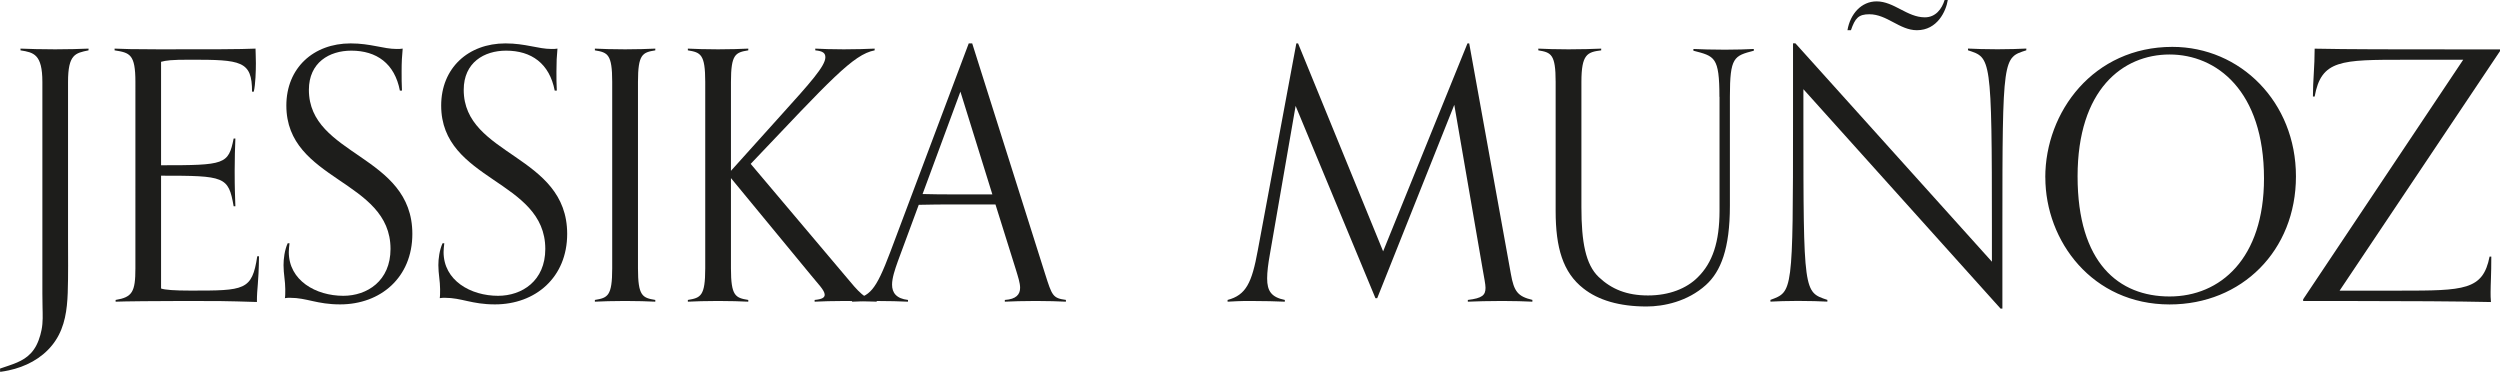
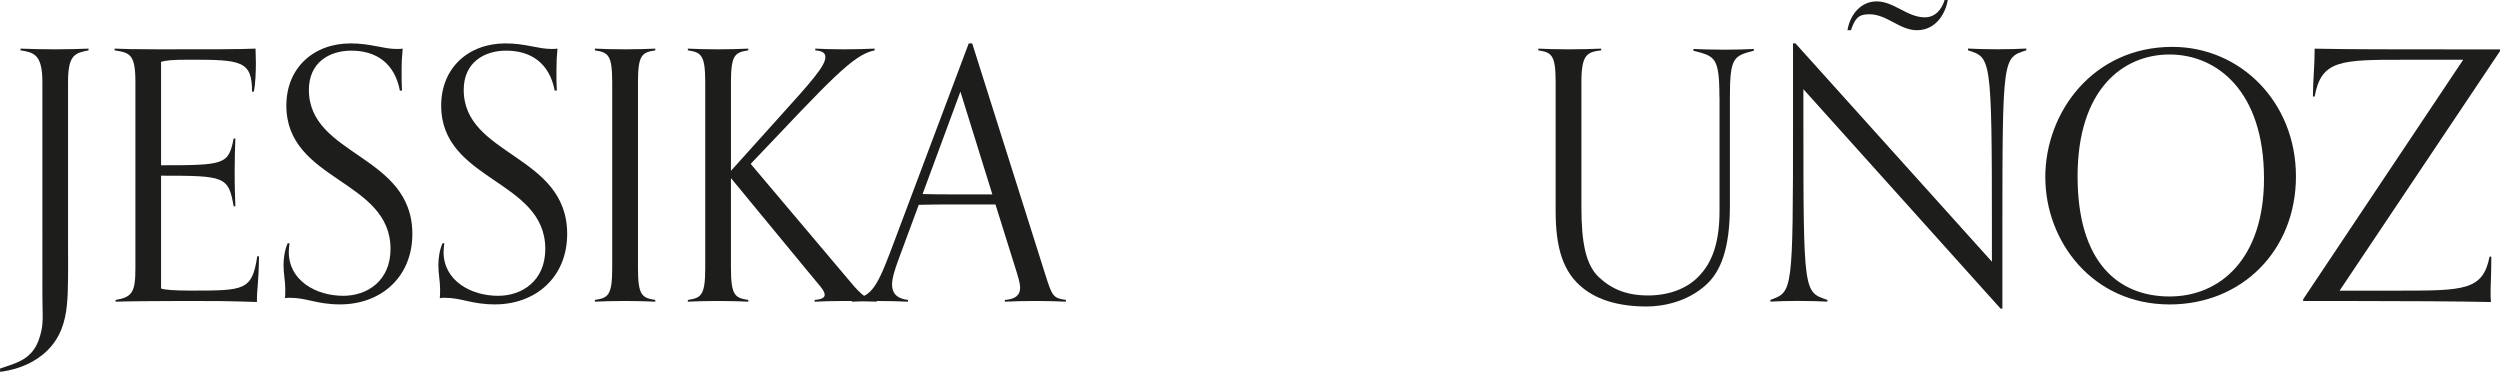
<svg xmlns="http://www.w3.org/2000/svg" viewBox="0 0 489.09 72.75" data-name="Calque 1" id="Calque_1">
  <defs>
    <style>
      .cls-1 {
        fill: #1d1d1b;
      }
    </style>
  </defs>
  <path d="M0,72.11s.4-.13.44-.15c.15-.05.29-.1.44-.15.29-.09.57-.19.86-.29.54-.19,1.09-.38,1.61-.61s1-.47,1.45-.77.89-.66,1.26-1.06c.41-.45.76-.95,1.04-1.49.34-.65.59-1.34.79-2.05.09-.33.17-.67.24-1.01.3-1.49.22-3,.19-4.51-.04-1.75-.03-3.51-.03-5.26V16.03c0-5.43-1.7-5.77-4.28-6.18v-.34c1.49.07,4.28.14,6.79.14,2.31,0,5.09-.07,6.52-.14v.34c-2.58.54-4.01.75-4.01,6.18v30.57c0,3.57.06,7.14-.06,10.71-.12,3.25-.54,6.53-2.38,9.3-.21.32-.43.63-.67.92-2.12,2.64-5.22,4.23-8.5,4.93-.55.12-1.11.21-1.67.29l-.02-.42v-.22Z" class="cls-1" />
  <path d="M50.67,50.12c-.07,5.7-.41,5.98-.41,8.96-6.32-.2-7.68-.2-13.99-.2-5.16,0-12.22.07-13.65.14v-.34c3.26-.54,3.87-1.56,3.87-6.18V16.03c0-5.43-1.09-5.71-4.07-6.18v-.34c1.36.07,3.8.14,8.69.14,10.39,0,15.82,0,18.88-.14,0,.48.07,1.77.07,2.85,0,1.5-.07,4.14-.41,5.57h-.34c0-6.04-2.11-6.25-12.09-6.25-3.8,0-4.68.14-5.71.41v20.24c12.5,0,13.18-.14,14.2-5.23h.34c-.07,2.11-.14,3.53-.14,6.32,0,3.6.07,4.62.14,6.93h-.34c-1.02-5.84-1.7-5.98-14.2-5.98v22.07c.75.27,2.58.41,5.78.41,10.59,0,12.02,0,13.04-6.72h.34Z" class="cls-1" />
  <path d="M56.64,47.61c-.07.61-.14,1.16-.14,1.7,0,5.57,5.3,8.56,10.66,8.56,4.68,0,9.24-2.92,9.24-9.17,0-13.58-20.38-13.24-20.38-28.05,0-7.34,5.3-12.16,12.57-12.16,3.94,0,6.39,1.09,9.03,1.09.41,0,.75,0,1.16-.07-.14,1.43-.21,2.65-.21,4.48,0,1.02,0,2.72.07,3.73h-.41c-1.02-5.3-4.55-7.81-9.51-7.81-4.28,0-8.29,2.31-8.29,7.67,0,12.97,20.24,12.63,20.24,28.18,0,8.49-6.18,13.79-14.13,13.79-4.55,0-6.52-1.29-9.78-1.29-.41,0-.61,0-1.02.07.07-.34.07-1.15.07-1.77,0-1.56-.34-2.99-.34-4.69,0-1.22.2-2.92.81-4.28h.34Z" class="cls-1" />
  <path d="M86.92,47.61c-.07.61-.14,1.16-.14,1.7,0,5.57,5.3,8.56,10.66,8.56,4.69,0,9.24-2.92,9.24-9.17,0-13.58-20.37-13.24-20.37-28.05,0-7.34,5.3-12.16,12.57-12.16,3.94,0,6.38,1.09,9.03,1.09.41,0,.75,0,1.15-.07-.14,1.43-.2,2.65-.2,4.48,0,1.02,0,2.72.07,3.73h-.41c-1.02-5.3-4.55-7.81-9.51-7.81-4.28,0-8.29,2.31-8.29,7.67,0,12.97,20.24,12.63,20.24,28.18,0,8.49-6.18,13.79-14.13,13.79-4.55,0-6.52-1.29-9.78-1.29-.41,0-.61,0-1.02.07.07-.34.07-1.15.07-1.77,0-1.56-.34-2.99-.34-4.69,0-1.22.2-2.92.82-4.28h.34Z" class="cls-1" />
  <path d="M128.2,59.02c-1.43-.07-3.6-.14-5.91-.14-2.51,0-4.41.07-5.91.14v-.34c2.51-.41,3.39-.75,3.39-6.18V16.03c0-5.43-.88-5.77-3.39-6.18v-.34c1.5.07,3.39.14,5.91.14,2.31,0,4.48-.07,5.91-.14v.34c-2.51.41-3.39.75-3.39,6.18v36.47c0,5.43.88,5.77,3.39,6.18v.34Z" class="cls-1" />
  <path d="M171.53,59.02c-1.43-.07-3.87-.14-6.18-.14-2.51,0-4.48.07-5.98.14v-.34c1.5-.14,1.97-.48,1.97-1.02,0-.88-1.36-2.17-2.72-3.87l-15.62-18.95v17.66c0,5.43.88,5.77,3.39,6.18v.34c-1.43-.07-3.6-.14-5.91-.14-2.51,0-4.42.07-5.91.14v-.34c2.51-.41,3.4-.75,3.4-6.18V16.03c0-5.43-.89-5.77-3.4-6.18v-.34c1.5.07,3.4.14,5.91.14,2.31,0,4.48-.07,5.91-.14v.34c-2.51.41-3.39.75-3.39,6.18v17.39l9.78-10.87c5.71-6.32,8.69-9.64,8.69-11.34,0-.82-.47-1.22-1.97-1.36v-.34c1.5.07,3.06.14,5.57.14,2.31,0,4.62-.07,6.04-.14v.34c-4.21.81-8.62,5.77-24.25,22.21l18.47,21.87c2.72,3.26,3.87,4.69,6.18,4.75v.34Z" class="cls-1" />
  <path d="M208.53,59.02c-1.43-.07-3.6-.14-5.91-.14-2.51,0-4.55.07-6.04.14v-.34c2.24-.14,2.99-1.09,2.99-2.38,0-.95-.41-2.17-.82-3.53l-4-12.77h-7.81c-2.44,0-4.82,0-7.2.07l-4.07,11c-.61,1.7-1.15,3.33-1.15,4.62,0,1.56.81,2.72,3.12,2.99v.34c-1.5-.07-3.8-.14-6.32-.14-2.31,0-3.19.07-4.62.14v-.34c3.46-.82,4.55-1.63,7.47-9.37l15.35-40.82h.68l14.26,45.09c1.36,4.28,1.5,4.75,4.07,5.09v.34ZM187.89,17.93l-7.4,20.03c2.17.07,4.28.07,6.45.07h7.2l-6.25-20.1Z" class="cls-1" />
-   <path d="M299.79,59.02c-1.43-.07-3.6-.14-5.91-.14-2.51,0-5.23.07-6.72.14v-.34c2.85-.34,3.46-.95,3.46-2.38,0-.68-.27-1.97-.54-3.53l-5.57-32.26-15.08,37.83h-.34l-15.62-37.62-5.03,29c-.34,1.9-.54,3.46-.54,4.75,0,2.45.81,3.67,3.46,4.21v.34c-1.49-.07-4.21-.14-6.72-.14-2.31,0-3.05.07-4.48.14v-.34c3.6-.95,4.75-3.33,5.91-9.71l7.54-40.48h.34l16.64,40.68,16.5-40.68h.34l8.15,45.09c.61,3.46,1.36,4.41,4.21,5.09v.34Z" class="cls-1" />
  <path d="M336.38,18.95c0-7.88-.95-7.95-5.09-9.03v-.34c1.49.07,3.67.14,6.18.14,2.31,0,4.21-.07,5.64-.14v.34c-3.87,1.02-4.68,1.22-4.68,8.96v21.39c0,8.35-1.77,12.84-4.69,15.48-3.6,3.26-8.29,4.21-11.61,4.21-5.29,0-9.44-1.22-12.36-3.53-4-3.12-5.43-7.95-5.43-15.14v-25.26c0-5.43-.88-5.77-3.39-6.18v-.34c1.5.07,3.39.14,5.91.14,2.31,0,4.96-.07,6.39-.14v.34c-2.72.34-3.87.75-3.87,6.18v24.52c0,6.79.82,11.21,3.39,13.65,2.51,2.38,5.5,3.6,9.64,3.6s7.54-1.36,9.71-3.53c2.92-2.85,4.28-6.93,4.28-13.04v-22.28Z" class="cls-1" />
  <path d="M391.38,60.37l-38.57-42.92v6.11c0,33.96.07,33.55,4.69,35.11v.34c-1.5-.07-3.26-.14-5.78-.14-2.31,0-3.94.07-5.36.14v-.34c4.35-1.63,4.42-1.22,4.42-35.18v-15.01h.47l38.44,42.72v-6.05c0-34.36-.2-33.82-4.68-35.31v-.34c1.49.07,3.26.14,5.77.14,2.31,0,4.21-.07,5.64-.14v.34c-4.55,1.49-4.68.95-4.68,34.91v15.62h-.34ZM381.06,0c-.34,2.17-2.04,5.91-6.04,5.91-3.4,0-5.84-3.12-9.31-3.12-2.11,0-2.78.75-3.6,3.12h-.68c.54-3.19,2.72-5.64,5.7-5.64,3.4,0,5.98,3.12,9.44,3.12,2.11,0,3.33-1.63,3.87-3.4h.61Z" class="cls-1" />
  <path d="M400.13,34.7c0-12.84,9.44-25.53,24.86-25.53,13.31,0,24.18,10.8,24.18,25.33s-10.6,25.06-24.72,25.06c-15.08,0-24.31-12.36-24.31-24.86ZM442.92,34.91c0-17.18-9.3-24.25-18.47-24.25s-18,6.86-18,23.84,8.08,23.5,18,23.5,18.47-7.4,18.47-23.09Z" class="cls-1" />
  <path d="M487.39,50.19c0,3.73-.14,5.23-.14,7,0,.61,0,1.15.07,1.9-6.18-.14-16.98-.2-27.17-.2h-9.57v-.34l31.31-46.86h-11.34c-12.57,0-16.43,0-17.72,7.2h-.34c0-3.12.34-5.84.34-9.37,6.18.14,16.64.14,26.82.14h9.44v.34l-31.38,46.86h11.82c12.56,0,16.23-.07,17.52-6.66h.34Z" class="cls-1" />
</svg>